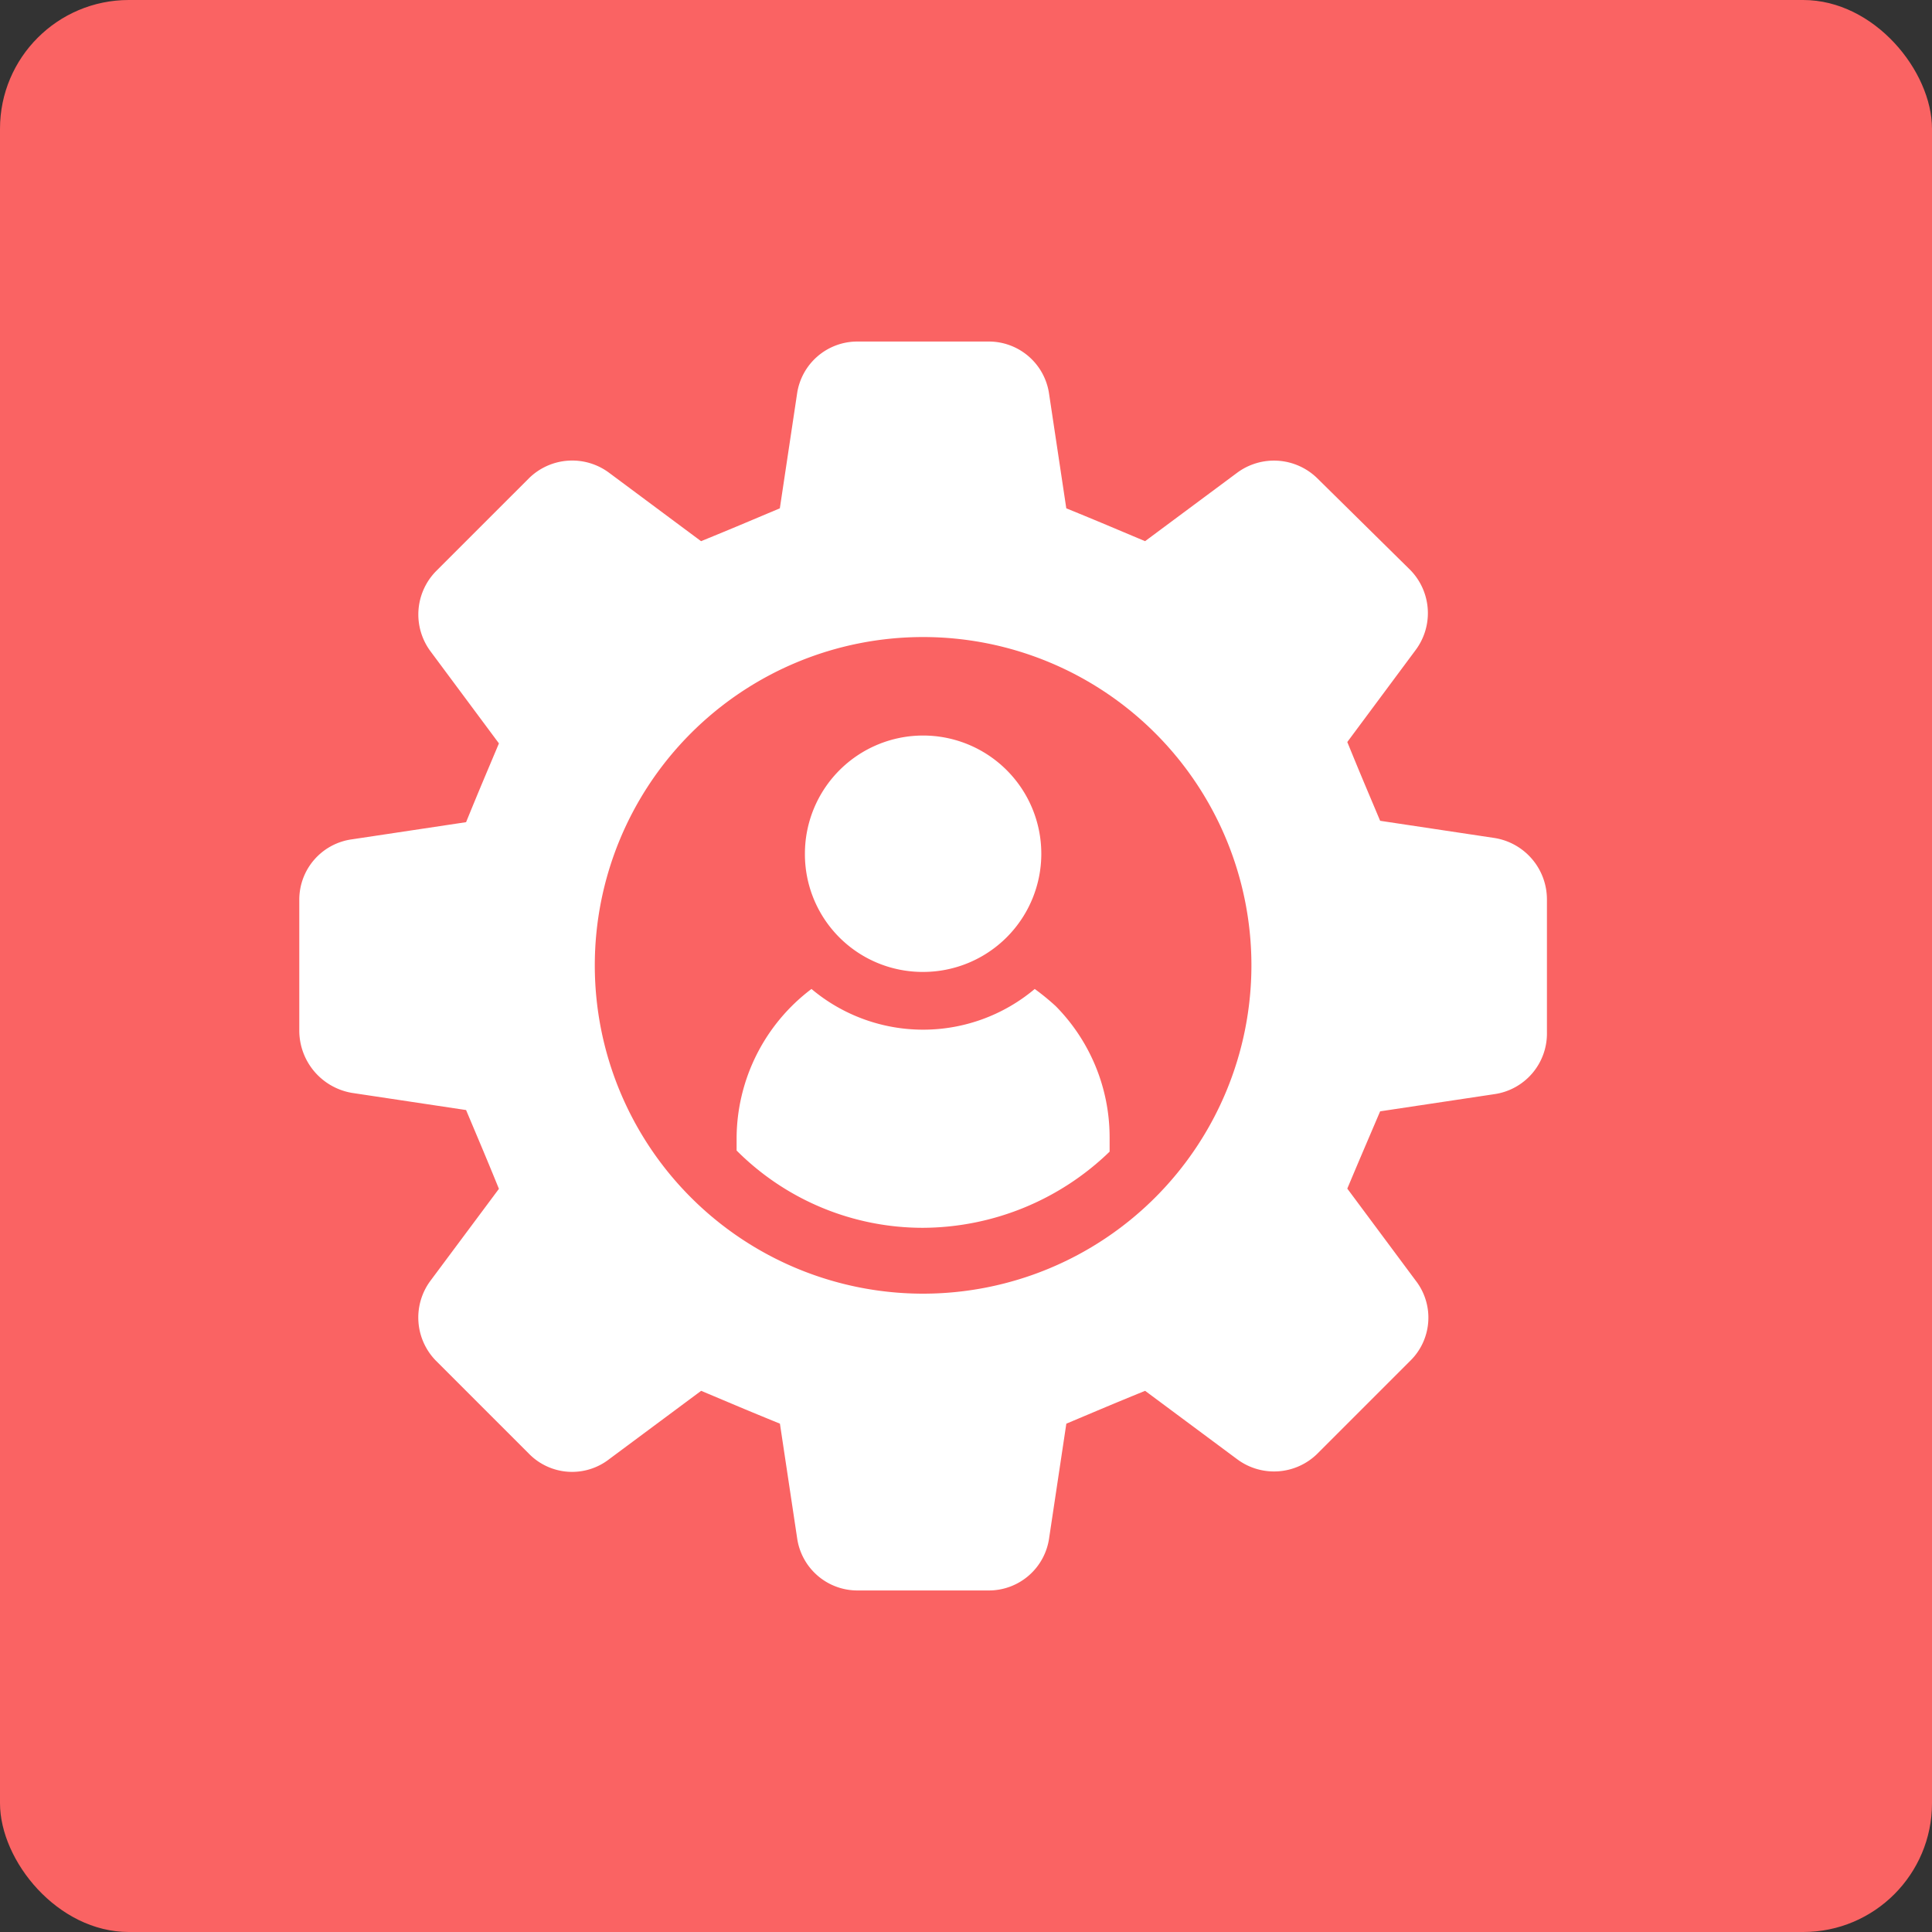
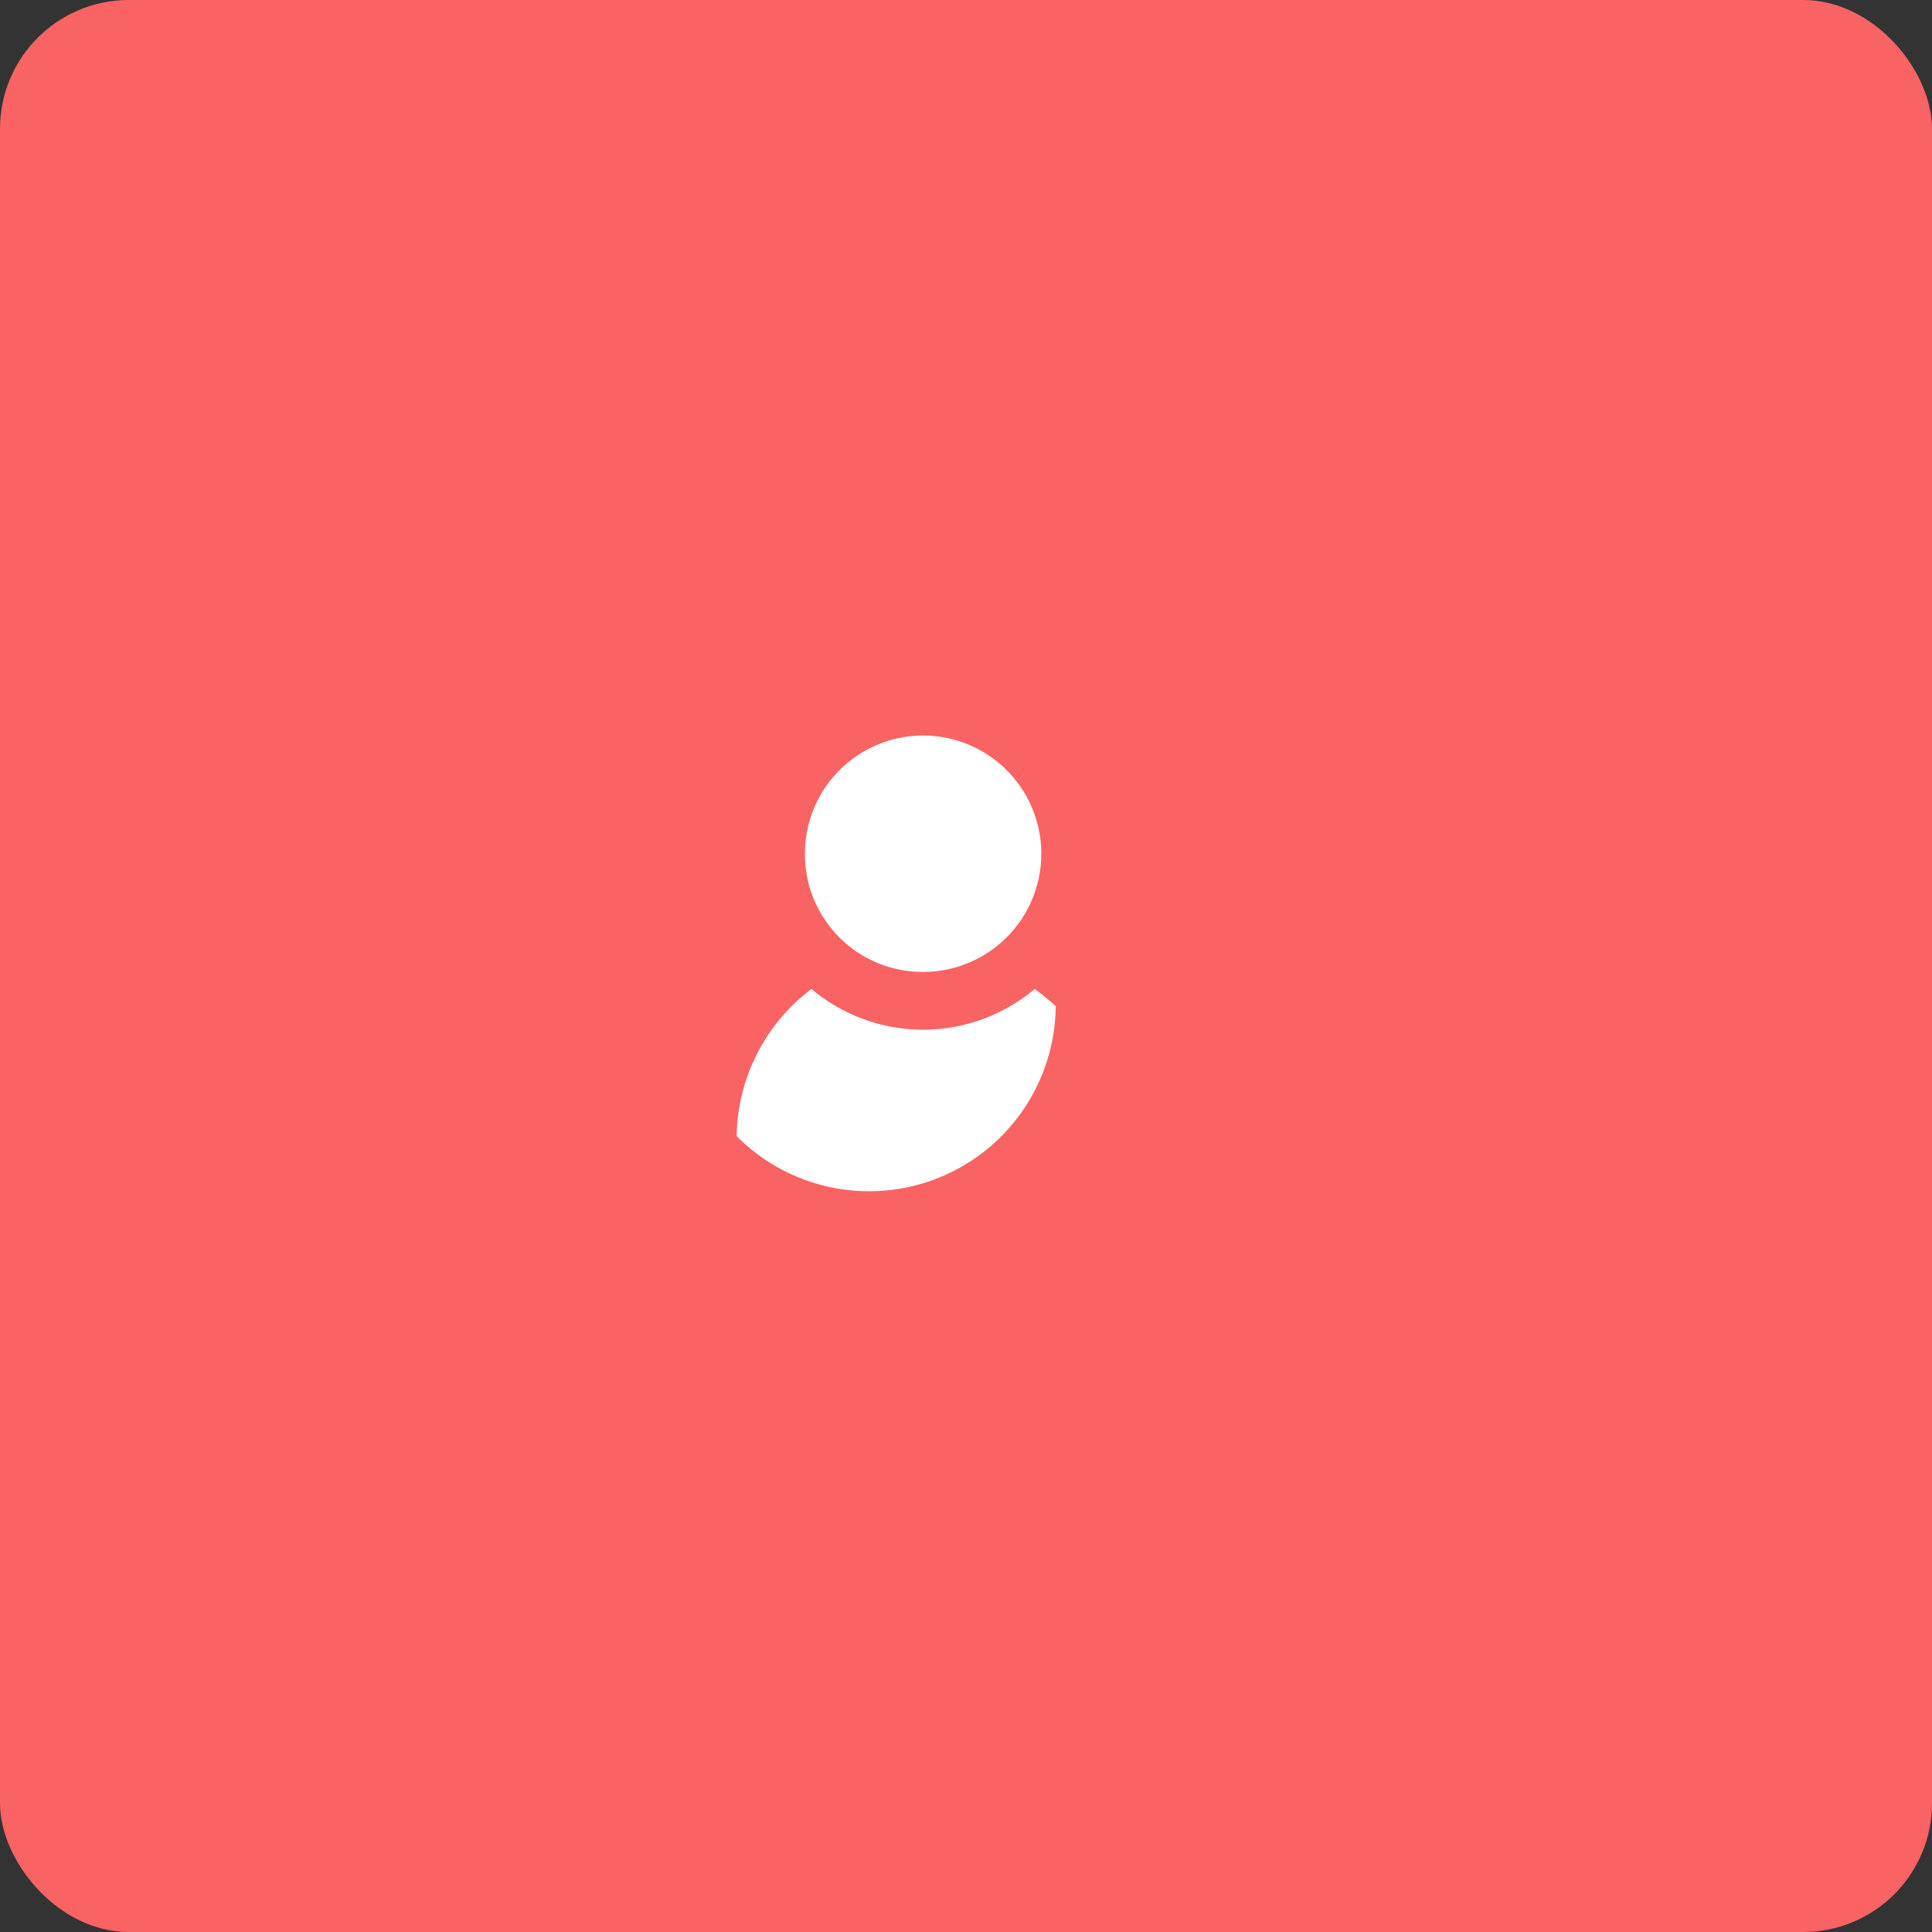
<svg xmlns="http://www.w3.org/2000/svg" width="45" height="45" viewBox="0 0 45 45">
  <rect x="0" y="0" width="45" height="45" fill="#333333" stroke="none" />
  <g id="Group_15832" data-name="Group 15832" transform="translate(-542 -1115)">
    <rect id="Rectangle_5034" data-name="Rectangle 5034" width="45" height="45" rx="3" transform="translate(542 1115)" fill="#fa6363" />
    <g id="Group_16018" data-name="Group 16018" transform="translate(546.471 1120.455)">
-       <path id="Path_15880" data-name="Path 15880" d="M30.336,14.063l-2.661-.4c-.336-.8-.428-1.009-.765-1.835L28.5,9.688a1.437,1.437,0,0,0-.122-1.866L26.207,5.681a1.442,1.442,0,0,0-1.866-.122L22.2,7.15c-.8-.336-1.009-.428-1.835-.765l-.4-2.661A1.418,1.418,0,0,0,18.559,2.5H15.5a1.418,1.418,0,0,0-1.407,1.224l-.4,2.661c-.8.336-1.009.428-1.835.765L9.719,5.559a1.437,1.437,0,0,0-1.866.122L5.681,7.853a1.44,1.44,0,0,0-.122,1.866L7.15,11.86c-.336.8-.428,1.009-.765,1.835l-2.661.4A1.418,1.418,0,0,0,2.5,15.5v3.059A1.473,1.473,0,0,0,3.724,20l2.661.4c.336.8.428,1.009.765,1.835L5.559,24.371a1.437,1.437,0,0,0,.122,1.866l2.172,2.172a1.407,1.407,0,0,0,1.866.122l2.141-1.591c.8.336,1.009.428,1.835.765l.4,2.661A1.418,1.418,0,0,0,15.5,31.59h3.059a1.418,1.418,0,0,0,1.407-1.224l.4-2.661c.8-.336,1.009-.428,1.835-.765l2.141,1.591a1.437,1.437,0,0,0,1.866-.122l2.172-2.172a1.407,1.407,0,0,0,.122-1.866L26.91,22.23c.336-.8.428-1.009.765-1.8l2.661-.4A1.426,1.426,0,0,0,31.56,18.59V15.5A1.449,1.449,0,0,0,30.336,14.063ZM17.03,24.677a7.647,7.647,0,1,1,7.647-7.647A7.65,7.65,0,0,1,17.03,24.677Z" fill="#fff" />
-       <path id="Path_15881" data-name="Path 15881" d="M42.744,51.8a4.039,4.039,0,0,1-5.2,0A4.374,4.374,0,0,0,35.8,55.257v.306a6.124,6.124,0,0,0,4.344,1.8,6.285,6.285,0,0,0,4.344-1.774v-.336A4.348,4.348,0,0,0,43.233,52.2,5.585,5.585,0,0,0,42.744,51.8Z" transform="translate(-23.114 -34.22)" fill="#fff" />
+       <path id="Path_15881" data-name="Path 15881" d="M42.744,51.8a4.039,4.039,0,0,1-5.2,0A4.374,4.374,0,0,0,35.8,55.257v.306v-.336A4.348,4.348,0,0,0,43.233,52.2,5.585,5.585,0,0,0,42.744,51.8Z" transform="translate(-23.114 -34.22)" fill="#fff" />
      <path id="Path_15882" data-name="Path 15882" d="M43.753,38.006A2.753,2.753,0,1,0,41,35.253,2.742,2.742,0,0,0,43.753,38.006Z" transform="translate(-26.723 -20.823)" fill="#fff" />
    </g>
  </g>
</svg>